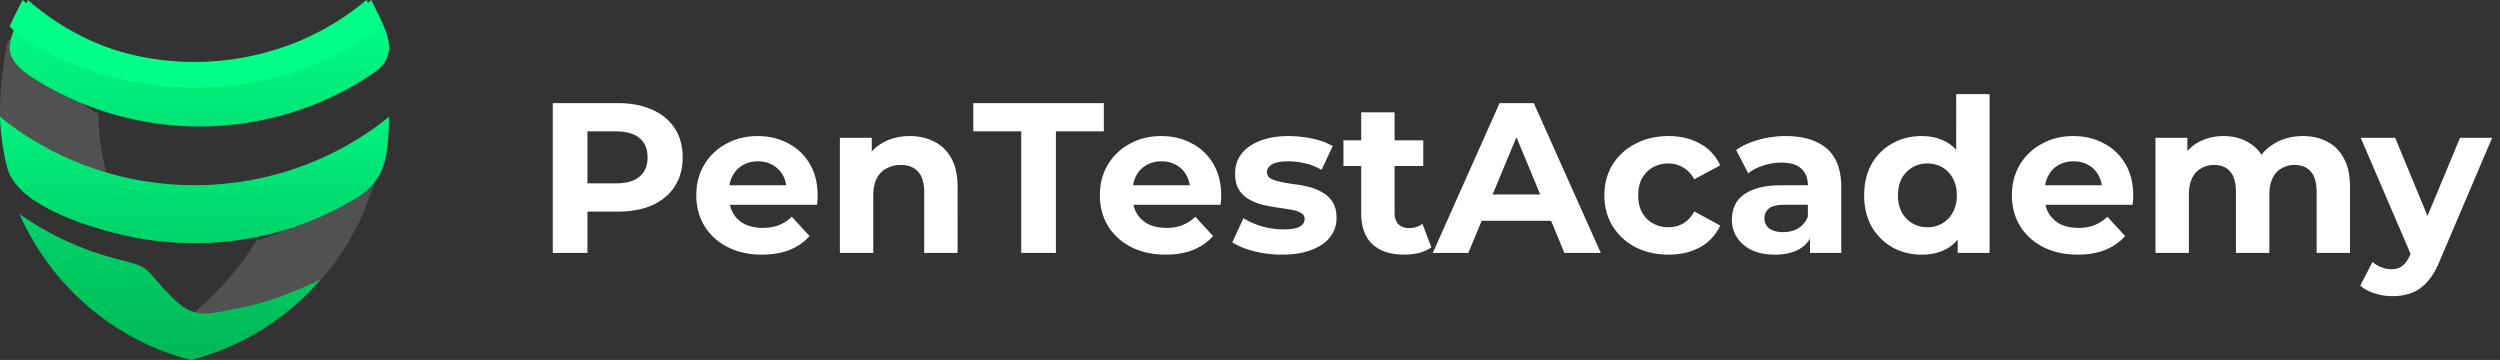
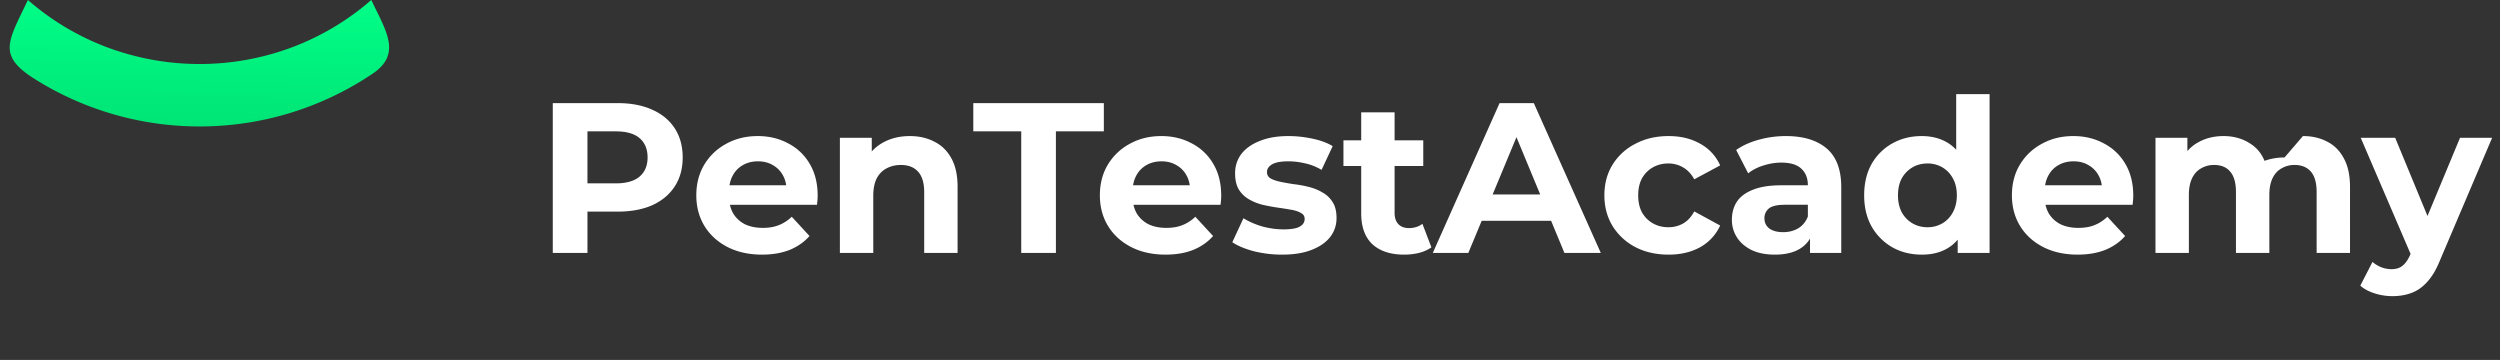
<svg xmlns="http://www.w3.org/2000/svg" width="257" height="37" fill="none">
  <rect width="100%" height="100%" fill="#333333" stroke="none" />
-   <path fill="#515151" fill-rule="evenodd" d="M38.941 17.013c-3.282 2.36-8.533 6.816-12.576 7.703-1.541 2.646-4.066 5.451-6.365 7.397.498-.009.897.926 1.402.886 4.057-.32 8.331-2.562 11.777-4.417a26.955 26.955 0 0 0 4.122-6.591c.384-.873 2.029-5.256 1.64-4.978Zm-28.829-5.367c-2.996-.99-8.837-9.976-9.395-7.07C.3 6.745 0 9.1 0 11.396c0 .297.004.593.016.89A32.93 32.93 0 0 0 11 18c-.57-2.075-.87-4.21-.889-6.354h.001Z" clip-rule="evenodd" />
-   <path fill="url(#a)" fill-rule="evenodd" d="M17.206 30.072c-2.554-2.712-1.654-2.54-5.27-3.473A30.715 30.715 0 0 1 2 22c2.577 5.818 7.106 10.512 12.775 13.241A25.737 25.737 0 0 0 19.622 37a25.678 25.678 0 0 0 4.846-1.759A26.414 26.414 0 0 0 33 28.701c-2.674 1.3-5.387 2.373-8.31 2.943-3.79.74-4.82 1.26-7.483-1.573l-.001.001Z" clip-rule="evenodd" />
  <path fill="url(#b)" fill-rule="evenodd" d="M10.934 4.834A26.652 26.652 0 0 1 2.869 0C.816 4.308-.294 5.69 3.583 8.131a31.83 31.83 0 0 0 17.448 4.864 31.798 31.798 0 0 0 17.277-5.421c3-2.028 1.401-4.338-.14-7.575a26.652 26.652 0 0 1-8.065 4.833 27.14 27.14 0 0 1-19.17 0Z" clip-rule="evenodd" />
-   <path fill="#0F8" fill-rule="evenodd" d="M10.392 4.675A26.906 26.906 0 0 1 2.313 0C1.794 1.054 1.336 1.926 1 2.678c.41.519 1.066 1.04 2.028 1.625a32.085 32.085 0 0 0 6.61 3.046 33.296 33.296 0 0 0 20.711 0 32.003 32.003 0 0 0 7.466-3.586c.53-.345.916-.698 1.185-1.064C38.647 1.873 38.157.98 37.674 0a26.906 26.906 0 0 1-8.08 4.674 28.099 28.099 0 0 1-19.202 0Z" clip-rule="evenodd" />
-   <path fill="url(#c)" fill-rule="evenodd" d="M26.491 24.346a31.538 31.538 0 0 0 10.164-4.01C39.875 18.365 39.87 15.679 40 12c-5.61 4.545-12.69 7.035-20 7.035-7.31 0-14.39-2.49-20-7.035.06 1.76.306 3.51.736 5.222 1.02 4.047 8.994 6.349 12.77 7.124 4.281.872 8.702.872 12.983 0h.002Z" clip-rule="evenodd" />
-   <path fill="#fff" d="M56.826 26V10.6h6.666c1.379 0 2.567.227 3.564.682.997.44 1.767 1.078 2.31 1.914.543.836.814 1.833.814 2.992 0 1.144-.271 2.134-.814 2.97-.543.836-1.313 1.481-2.31 1.936-.997.44-2.185.66-3.564.66h-4.686l1.584-1.606V26h-3.564Zm3.564-5.456-1.584-1.694h4.488c1.1 0 1.921-.235 2.464-.704.543-.47.814-1.122.814-1.958 0-.85-.271-1.51-.814-1.98-.543-.47-1.364-.704-2.464-.704h-4.488l1.584-1.694v8.734Zm17.945 5.632c-1.35 0-2.537-.264-3.564-.792-1.012-.528-1.797-1.247-2.354-2.156-.557-.924-.836-1.973-.836-3.146 0-1.188.271-2.237.814-3.146a5.822 5.822 0 0 1 2.266-2.156c.953-.528 2.031-.792 3.234-.792 1.159 0 2.2.25 3.124.748a5.405 5.405 0 0 1 2.222 2.112c.543.91.814 2.002.814 3.278 0 .132-.007.286-.022.462l-.044.462h-9.614v-2.002h7.81l-1.32.594c0-.616-.125-1.151-.374-1.606a2.654 2.654 0 0 0-1.034-1.056c-.44-.264-.953-.396-1.54-.396-.587 0-1.107.132-1.562.396a2.62 2.62 0 0 0-1.034 1.078c-.25.455-.374.997-.374 1.628v.528c0 .645.14 1.217.418 1.716.293.484.697.858 1.21 1.122.528.25 1.144.374 1.848.374.63 0 1.18-.095 1.65-.286.484-.19.924-.477 1.32-.858l1.826 1.98c-.543.616-1.225 1.093-2.046 1.43-.821.323-1.767.484-2.838.484Zm15.199-12.188c.938 0 1.774.19 2.508.572.748.367 1.334.939 1.76 1.716.425.763.638 1.745.638 2.948V26h-3.432v-6.248c0-.953-.213-1.657-.638-2.112-.41-.455-.998-.682-1.76-.682-.543 0-1.034.117-1.474.352-.425.22-.763.565-1.012 1.034-.235.47-.352 1.07-.352 1.804V26H86.34V14.164h3.278v3.278l-.616-.99a4.384 4.384 0 0 1 1.826-1.826c.792-.425 1.694-.638 2.706-.638ZM104.983 26V13.504h-4.928V10.6h13.42v2.904h-4.928V26h-3.564Zm14.838.176c-1.349 0-2.537-.264-3.564-.792-1.012-.528-1.796-1.247-2.354-2.156-.557-.924-.836-1.973-.836-3.146 0-1.188.272-2.237.814-3.146a5.83 5.83 0 0 1 2.266-2.156c.954-.528 2.032-.792 3.234-.792 1.159 0 2.2.25 3.124.748a5.399 5.399 0 0 1 2.222 2.112c.543.91.814 2.002.814 3.278 0 .132-.007.286-.022.462-.014.161-.029.315-.044.462h-9.614v-2.002h7.81l-1.32.594c0-.616-.124-1.151-.374-1.606a2.651 2.651 0 0 0-1.034-1.056c-.44-.264-.953-.396-1.54-.396-.586 0-1.107.132-1.562.396a2.63 2.63 0 0 0-1.034 1.078c-.249.455-.374.997-.374 1.628v.528c0 .645.14 1.217.418 1.716.294.484.697.858 1.21 1.122.528.25 1.144.374 1.848.374.631 0 1.181-.095 1.65-.286.484-.19.924-.477 1.32-.858l1.826 1.98c-.542.616-1.224 1.093-2.046 1.43-.821.323-1.767.484-2.838.484Zm11.987 0a12.02 12.02 0 0 1-2.926-.352c-.924-.25-1.657-.557-2.2-.924l1.144-2.464a7.94 7.94 0 0 0 1.914.836 8.294 8.294 0 0 0 2.2.308c.792 0 1.35-.095 1.672-.286.338-.19.506-.455.506-.792 0-.279-.132-.484-.396-.616-.249-.147-.586-.257-1.012-.33a49.168 49.168 0 0 0-1.408-.22 19.753 19.753 0 0 1-1.518-.286 5.469 5.469 0 0 1-1.408-.572 2.972 2.972 0 0 1-1.034-1.012c-.249-.425-.374-.975-.374-1.65 0-.748.213-1.408.638-1.98.44-.572 1.071-1.02 1.892-1.342.822-.337 1.804-.506 2.948-.506.807 0 1.628.088 2.464.264.836.176 1.533.433 2.09.77l-1.144 2.442a5.561 5.561 0 0 0-1.738-.682 7.422 7.422 0 0 0-1.672-.198c-.762 0-1.32.103-1.672.308-.352.205-.528.47-.528.792 0 .293.125.513.374.66.264.147.609.264 1.034.352.426.088.888.169 1.386.242.514.059 1.027.154 1.54.286.514.132.976.323 1.386.572.426.235.77.565 1.034.99.264.41.396.953.396 1.628 0 .733-.22 1.386-.66 1.958-.44.557-1.078.997-1.914 1.32-.821.323-1.826.484-3.014.484Zm12.546 0c-1.394 0-2.479-.352-3.256-1.056-.778-.719-1.166-1.782-1.166-3.19V11.546h3.432v10.34c0 .499.132.887.396 1.166.264.264.623.396 1.078.396.542 0 1.004-.147 1.386-.44l.924 2.42c-.352.25-.778.44-1.276.572a6.44 6.44 0 0 1-1.518.176Zm-6.248-9.108v-2.64h8.206v2.64h-8.206ZM147.292 26l6.864-15.4h3.52l6.886 15.4h-3.74l-5.632-13.596h1.408L150.944 26h-3.652Zm3.432-3.3.946-2.706h7.92l.968 2.706h-9.834Zm20.807 3.476c-1.276 0-2.413-.257-3.41-.77a6.02 6.02 0 0 1-2.354-2.178c-.558-.924-.836-1.973-.836-3.146 0-1.188.278-2.237.836-3.146a5.861 5.861 0 0 1 2.354-2.156c.997-.528 2.134-.792 3.41-.792 1.246 0 2.332.264 3.256.792a4.704 4.704 0 0 1 2.046 2.222l-2.662 1.43c-.308-.557-.697-.968-1.166-1.232a2.929 2.929 0 0 0-1.496-.396c-.587 0-1.115.132-1.584.396-.47.264-.844.638-1.122 1.122-.264.484-.396 1.07-.396 1.76s.132 1.276.396 1.76c.278.484.652.858 1.122 1.122.469.264.997.396 1.584.396.542 0 1.041-.125 1.496-.374.469-.264.858-.682 1.166-1.254l2.662 1.452a4.842 4.842 0 0 1-2.046 2.222c-.924.513-2.01.77-3.256.77ZM186.069 26v-2.31l-.22-.506v-4.136c0-.733-.228-1.305-.682-1.716-.44-.41-1.122-.616-2.046-.616-.631 0-1.254.103-1.87.308a4.763 4.763 0 0 0-1.54.792l-1.232-2.398c.645-.455 1.422-.807 2.332-1.056.909-.25 1.833-.374 2.772-.374 1.804 0 3.204.425 4.202 1.276.997.85 1.496 2.178 1.496 3.982V26h-3.212Zm-3.608.176c-.924 0-1.716-.154-2.376-.462-.66-.323-1.166-.755-1.518-1.298a3.283 3.283 0 0 1-.528-1.826c0-.704.168-1.32.506-1.848.352-.528.902-.939 1.65-1.232.748-.308 1.723-.462 2.926-.462h3.146v2.002h-2.772c-.807 0-1.364.132-1.672.396-.294.264-.44.594-.44.99 0 .44.168.792.506 1.056.352.25.828.374 1.43.374.572 0 1.085-.132 1.54-.396.454-.279.784-.682.99-1.21l.528 1.584c-.25.763-.704 1.342-1.364 1.738-.66.396-1.511.594-2.552.594Zm15.094 0c-1.115 0-2.12-.25-3.014-.748a5.728 5.728 0 0 1-2.134-2.134c-.514-.91-.77-1.98-.77-3.212 0-1.247.256-2.325.77-3.234a5.566 5.566 0 0 1 2.134-2.112c.894-.499 1.899-.748 3.014-.748.997 0 1.87.22 2.618.66.748.44 1.327 1.107 1.738 2.002.41.895.616 2.039.616 3.432 0 1.379-.198 2.523-.594 3.432-.396.895-.968 1.562-1.716 2.002-.734.44-1.621.66-2.662.66Zm.594-2.816a2.97 2.97 0 0 0 1.518-.396 2.842 2.842 0 0 0 1.078-1.122c.278-.499.418-1.085.418-1.76 0-.69-.14-1.276-.418-1.76a2.842 2.842 0 0 0-1.078-1.122 2.97 2.97 0 0 0-1.518-.396c-.572 0-1.086.132-1.54.396a2.987 2.987 0 0 0-1.1 1.122c-.264.484-.396 1.07-.396 1.76 0 .675.132 1.261.396 1.76.278.484.645.858 1.1 1.122.454.264.968.396 1.54.396Zm3.102 2.64v-2.42l.066-3.52-.22-3.498V9.676h3.432V26h-3.278Zm12.328.176c-1.349 0-2.537-.264-3.564-.792-1.012-.528-1.797-1.247-2.354-2.156-.557-.924-.836-1.973-.836-3.146 0-1.188.271-2.237.814-3.146a5.823 5.823 0 0 1 2.266-2.156c.953-.528 2.031-.792 3.234-.792 1.159 0 2.2.25 3.124.748a5.405 5.405 0 0 1 2.222 2.112c.543.91.814 2.002.814 3.278 0 .132-.007.286-.022.462l-.044.462h-9.614v-2.002h7.81l-1.32.594c0-.616-.125-1.151-.374-1.606a2.651 2.651 0 0 0-1.034-1.056c-.44-.264-.953-.396-1.54-.396-.587 0-1.107.132-1.562.396-.44.25-.785.609-1.034 1.078-.249.455-.374.997-.374 1.628v.528c0 .645.139 1.217.418 1.716.293.484.697.858 1.21 1.122.528.25 1.144.374 1.848.374.631 0 1.181-.095 1.65-.286.484-.19.924-.477 1.32-.858l1.826 1.98c-.543.616-1.225 1.093-2.046 1.43-.821.323-1.767.484-2.838.484Zm23.163-12.188c.939 0 1.767.19 2.486.572.733.367 1.305.939 1.716 1.716.425.763.638 1.745.638 2.948V26h-3.432v-6.248c0-.953-.198-1.657-.594-2.112-.396-.455-.953-.682-1.672-.682a2.58 2.58 0 0 0-1.342.352c-.396.22-.704.557-.924 1.012-.22.455-.33 1.034-.33 1.738V26h-3.432v-6.248c0-.953-.198-1.657-.594-2.112-.381-.455-.931-.682-1.65-.682a2.58 2.58 0 0 0-1.342.352c-.396.22-.704.557-.924 1.012-.22.455-.33 1.034-.33 1.738V26h-3.432V14.164h3.278v3.234l-.616-.946c.411-.807.99-1.415 1.738-1.826.763-.425 1.628-.638 2.596-.638 1.085 0 2.031.279 2.838.836.821.543 1.364 1.379 1.628 2.508l-1.21-.33a4.758 4.758 0 0 1 1.892-2.2c.88-.543 1.885-.814 3.014-.814Zm9.197 16.456a6.01 6.01 0 0 1-1.826-.286c-.601-.19-1.092-.455-1.474-.792l1.254-2.442a2.977 2.977 0 0 0 1.936.748c.484 0 .866-.117 1.144-.352.294-.22.558-.594.792-1.122l.616-1.452.264-.374 4.246-10.208h3.3l-5.346 12.562c-.381.953-.821 1.701-1.32 2.244-.484.543-1.026.924-1.628 1.144-.586.22-1.239.33-1.958.33Zm2.024-3.982-5.28-12.298h3.542l4.092 9.9-2.354 2.398Z" />
+   <path fill="#fff" d="M56.826 26V10.6h6.666c1.379 0 2.567.227 3.564.682.997.44 1.767 1.078 2.31 1.914.543.836.814 1.833.814 2.992 0 1.144-.271 2.134-.814 2.97-.543.836-1.313 1.481-2.31 1.936-.997.44-2.185.66-3.564.66h-4.686l1.584-1.606V26h-3.564Zm3.564-5.456-1.584-1.694h4.488c1.1 0 1.921-.235 2.464-.704.543-.47.814-1.122.814-1.958 0-.85-.271-1.51-.814-1.98-.543-.47-1.364-.704-2.464-.704h-4.488l1.584-1.694v8.734Zm17.945 5.632c-1.35 0-2.537-.264-3.564-.792-1.012-.528-1.797-1.247-2.354-2.156-.557-.924-.836-1.973-.836-3.146 0-1.188.271-2.237.814-3.146a5.822 5.822 0 0 1 2.266-2.156c.953-.528 2.031-.792 3.234-.792 1.159 0 2.2.25 3.124.748a5.405 5.405 0 0 1 2.222 2.112c.543.91.814 2.002.814 3.278 0 .132-.007.286-.022.462l-.044.462h-9.614v-2.002h7.81l-1.32.594c0-.616-.125-1.151-.374-1.606a2.654 2.654 0 0 0-1.034-1.056c-.44-.264-.953-.396-1.54-.396-.587 0-1.107.132-1.562.396a2.62 2.62 0 0 0-1.034 1.078c-.25.455-.374.997-.374 1.628v.528c0 .645.14 1.217.418 1.716.293.484.697.858 1.21 1.122.528.25 1.144.374 1.848.374.63 0 1.18-.095 1.65-.286.484-.19.924-.477 1.32-.858l1.826 1.98c-.543.616-1.225 1.093-2.046 1.43-.821.323-1.767.484-2.838.484Zm15.199-12.188c.938 0 1.774.19 2.508.572.748.367 1.334.939 1.76 1.716.425.763.638 1.745.638 2.948V26h-3.432v-6.248c0-.953-.213-1.657-.638-2.112-.41-.455-.998-.682-1.76-.682-.543 0-1.034.117-1.474.352-.425.22-.763.565-1.012 1.034-.235.47-.352 1.07-.352 1.804V26H86.34V14.164h3.278v3.278l-.616-.99a4.384 4.384 0 0 1 1.826-1.826c.792-.425 1.694-.638 2.706-.638ZM104.983 26V13.504h-4.928V10.6h13.42v2.904h-4.928V26h-3.564Zm14.838.176c-1.349 0-2.537-.264-3.564-.792-1.012-.528-1.796-1.247-2.354-2.156-.557-.924-.836-1.973-.836-3.146 0-1.188.272-2.237.814-3.146a5.83 5.83 0 0 1 2.266-2.156c.954-.528 2.032-.792 3.234-.792 1.159 0 2.2.25 3.124.748a5.399 5.399 0 0 1 2.222 2.112c.543.91.814 2.002.814 3.278 0 .132-.007.286-.022.462-.014.161-.029.315-.044.462h-9.614v-2.002h7.81l-1.32.594c0-.616-.124-1.151-.374-1.606a2.651 2.651 0 0 0-1.034-1.056c-.44-.264-.953-.396-1.54-.396-.586 0-1.107.132-1.562.396a2.63 2.63 0 0 0-1.034 1.078c-.249.455-.374.997-.374 1.628v.528c0 .645.14 1.217.418 1.716.294.484.697.858 1.21 1.122.528.25 1.144.374 1.848.374.631 0 1.181-.095 1.65-.286.484-.19.924-.477 1.32-.858l1.826 1.98c-.542.616-1.224 1.093-2.046 1.43-.821.323-1.767.484-2.838.484Zm11.987 0a12.02 12.02 0 0 1-2.926-.352c-.924-.25-1.657-.557-2.2-.924l1.144-2.464a7.94 7.94 0 0 0 1.914.836 8.294 8.294 0 0 0 2.2.308c.792 0 1.35-.095 1.672-.286.338-.19.506-.455.506-.792 0-.279-.132-.484-.396-.616-.249-.147-.586-.257-1.012-.33a49.168 49.168 0 0 0-1.408-.22 19.753 19.753 0 0 1-1.518-.286 5.469 5.469 0 0 1-1.408-.572 2.972 2.972 0 0 1-1.034-1.012c-.249-.425-.374-.975-.374-1.65 0-.748.213-1.408.638-1.98.44-.572 1.071-1.02 1.892-1.342.822-.337 1.804-.506 2.948-.506.807 0 1.628.088 2.464.264.836.176 1.533.433 2.09.77l-1.144 2.442a5.561 5.561 0 0 0-1.738-.682 7.422 7.422 0 0 0-1.672-.198c-.762 0-1.32.103-1.672.308-.352.205-.528.47-.528.792 0 .293.125.513.374.66.264.147.609.264 1.034.352.426.088.888.169 1.386.242.514.059 1.027.154 1.54.286.514.132.976.323 1.386.572.426.235.77.565 1.034.99.264.41.396.953.396 1.628 0 .733-.22 1.386-.66 1.958-.44.557-1.078.997-1.914 1.32-.821.323-1.826.484-3.014.484Zm12.546 0c-1.394 0-2.479-.352-3.256-1.056-.778-.719-1.166-1.782-1.166-3.19V11.546h3.432v10.34c0 .499.132.887.396 1.166.264.264.623.396 1.078.396.542 0 1.004-.147 1.386-.44l.924 2.42c-.352.25-.778.44-1.276.572a6.44 6.44 0 0 1-1.518.176Zm-6.248-9.108v-2.64h8.206v2.64h-8.206ZM147.292 26l6.864-15.4h3.52l6.886 15.4h-3.74l-5.632-13.596h1.408L150.944 26h-3.652Zm3.432-3.3.946-2.706h7.92l.968 2.706h-9.834Zm20.807 3.476c-1.276 0-2.413-.257-3.41-.77a6.02 6.02 0 0 1-2.354-2.178c-.558-.924-.836-1.973-.836-3.146 0-1.188.278-2.237.836-3.146a5.861 5.861 0 0 1 2.354-2.156c.997-.528 2.134-.792 3.41-.792 1.246 0 2.332.264 3.256.792a4.704 4.704 0 0 1 2.046 2.222l-2.662 1.43c-.308-.557-.697-.968-1.166-1.232a2.929 2.929 0 0 0-1.496-.396c-.587 0-1.115.132-1.584.396-.47.264-.844.638-1.122 1.122-.264.484-.396 1.07-.396 1.76s.132 1.276.396 1.76c.278.484.652.858 1.122 1.122.469.264.997.396 1.584.396.542 0 1.041-.125 1.496-.374.469-.264.858-.682 1.166-1.254l2.662 1.452a4.842 4.842 0 0 1-2.046 2.222c-.924.513-2.01.77-3.256.77ZM186.069 26v-2.31l-.22-.506v-4.136c0-.733-.228-1.305-.682-1.716-.44-.41-1.122-.616-2.046-.616-.631 0-1.254.103-1.87.308a4.763 4.763 0 0 0-1.54.792l-1.232-2.398c.645-.455 1.422-.807 2.332-1.056.909-.25 1.833-.374 2.772-.374 1.804 0 3.204.425 4.202 1.276.997.85 1.496 2.178 1.496 3.982V26h-3.212Zm-3.608.176c-.924 0-1.716-.154-2.376-.462-.66-.323-1.166-.755-1.518-1.298a3.283 3.283 0 0 1-.528-1.826c0-.704.168-1.32.506-1.848.352-.528.902-.939 1.65-1.232.748-.308 1.723-.462 2.926-.462h3.146v2.002h-2.772c-.807 0-1.364.132-1.672.396-.294.264-.44.594-.44.99 0 .44.168.792.506 1.056.352.25.828.374 1.43.374.572 0 1.085-.132 1.54-.396.454-.279.784-.682.99-1.21l.528 1.584c-.25.763-.704 1.342-1.364 1.738-.66.396-1.511.594-2.552.594Zm15.094 0c-1.115 0-2.12-.25-3.014-.748a5.728 5.728 0 0 1-2.134-2.134c-.514-.91-.77-1.98-.77-3.212 0-1.247.256-2.325.77-3.234a5.566 5.566 0 0 1 2.134-2.112c.894-.499 1.899-.748 3.014-.748.997 0 1.87.22 2.618.66.748.44 1.327 1.107 1.738 2.002.41.895.616 2.039.616 3.432 0 1.379-.198 2.523-.594 3.432-.396.895-.968 1.562-1.716 2.002-.734.44-1.621.66-2.662.66Zm.594-2.816a2.97 2.97 0 0 0 1.518-.396 2.842 2.842 0 0 0 1.078-1.122c.278-.499.418-1.085.418-1.76 0-.69-.14-1.276-.418-1.76a2.842 2.842 0 0 0-1.078-1.122 2.97 2.97 0 0 0-1.518-.396c-.572 0-1.086.132-1.54.396a2.987 2.987 0 0 0-1.1 1.122c-.264.484-.396 1.07-.396 1.76 0 .675.132 1.261.396 1.76.278.484.645.858 1.1 1.122.454.264.968.396 1.54.396Zm3.102 2.64v-2.42l.066-3.52-.22-3.498V9.676h3.432V26h-3.278Zm12.328.176c-1.349 0-2.537-.264-3.564-.792-1.012-.528-1.797-1.247-2.354-2.156-.557-.924-.836-1.973-.836-3.146 0-1.188.271-2.237.814-3.146a5.823 5.823 0 0 1 2.266-2.156c.953-.528 2.031-.792 3.234-.792 1.159 0 2.2.25 3.124.748a5.405 5.405 0 0 1 2.222 2.112c.543.91.814 2.002.814 3.278 0 .132-.007.286-.022.462l-.044.462h-9.614v-2.002h7.81l-1.32.594c0-.616-.125-1.151-.374-1.606a2.651 2.651 0 0 0-1.034-1.056c-.44-.264-.953-.396-1.54-.396-.587 0-1.107.132-1.562.396-.44.25-.785.609-1.034 1.078-.249.455-.374.997-.374 1.628v.528c0 .645.139 1.217.418 1.716.293.484.697.858 1.21 1.122.528.25 1.144.374 1.848.374.631 0 1.181-.095 1.65-.286.484-.19.924-.477 1.32-.858l1.826 1.98c-.543.616-1.225 1.093-2.046 1.43-.821.323-1.767.484-2.838.484Zm23.163-12.188c.939 0 1.767.19 2.486.572.733.367 1.305.939 1.716 1.716.425.763.638 1.745.638 2.948V26h-3.432v-6.248c0-.953-.198-1.657-.594-2.112-.396-.455-.953-.682-1.672-.682a2.58 2.58 0 0 0-1.342.352c-.396.22-.704.557-.924 1.012-.22.455-.33 1.034-.33 1.738V26h-3.432v-6.248c0-.953-.198-1.657-.594-2.112-.381-.455-.931-.682-1.65-.682a2.58 2.58 0 0 0-1.342.352c-.396.22-.704.557-.924 1.012-.22.455-.33 1.034-.33 1.738V26h-3.432V14.164h3.278v3.234l-.616-.946c.411-.807.99-1.415 1.738-1.826.763-.425 1.628-.638 2.596-.638 1.085 0 2.031.279 2.838.836.821.543 1.364 1.379 1.628 2.508l-1.21-.33c.88-.543 1.885-.814 3.014-.814Zm9.197 16.456a6.01 6.01 0 0 1-1.826-.286c-.601-.19-1.092-.455-1.474-.792l1.254-2.442a2.977 2.977 0 0 0 1.936.748c.484 0 .866-.117 1.144-.352.294-.22.558-.594.792-1.122l.616-1.452.264-.374 4.246-10.208h3.3l-5.346 12.562c-.381.953-.821 1.701-1.32 2.244-.484.543-1.026.924-1.628 1.144-.586.22-1.239.33-1.958.33Zm2.024-3.982-5.28-12.298h3.542l4.092 9.9-2.354 2.398Z" />
  <defs>
    <linearGradient id="a" x1="17.511" x2="17.511" y1="-1.098" y2="36.999" gradientUnits="userSpaceOnUse">
      <stop stop-color="#0F8" />
      <stop offset="1" stop-color="#00B856" />
    </linearGradient>
    <linearGradient id="b" x1="20.964" x2="20.569" y1="-.746" y2="36.299" gradientUnits="userSpaceOnUse">
      <stop stop-color="#0F8" />
      <stop offset="1" stop-color="#00B856" />
    </linearGradient>
    <linearGradient id="c" x1="20.054" x2="20.054" y1="6.695" y2="35.95" gradientUnits="userSpaceOnUse">
      <stop stop-color="#0F8" />
      <stop offset="1" stop-color="#00B856" />
    </linearGradient>
  </defs>
</svg>